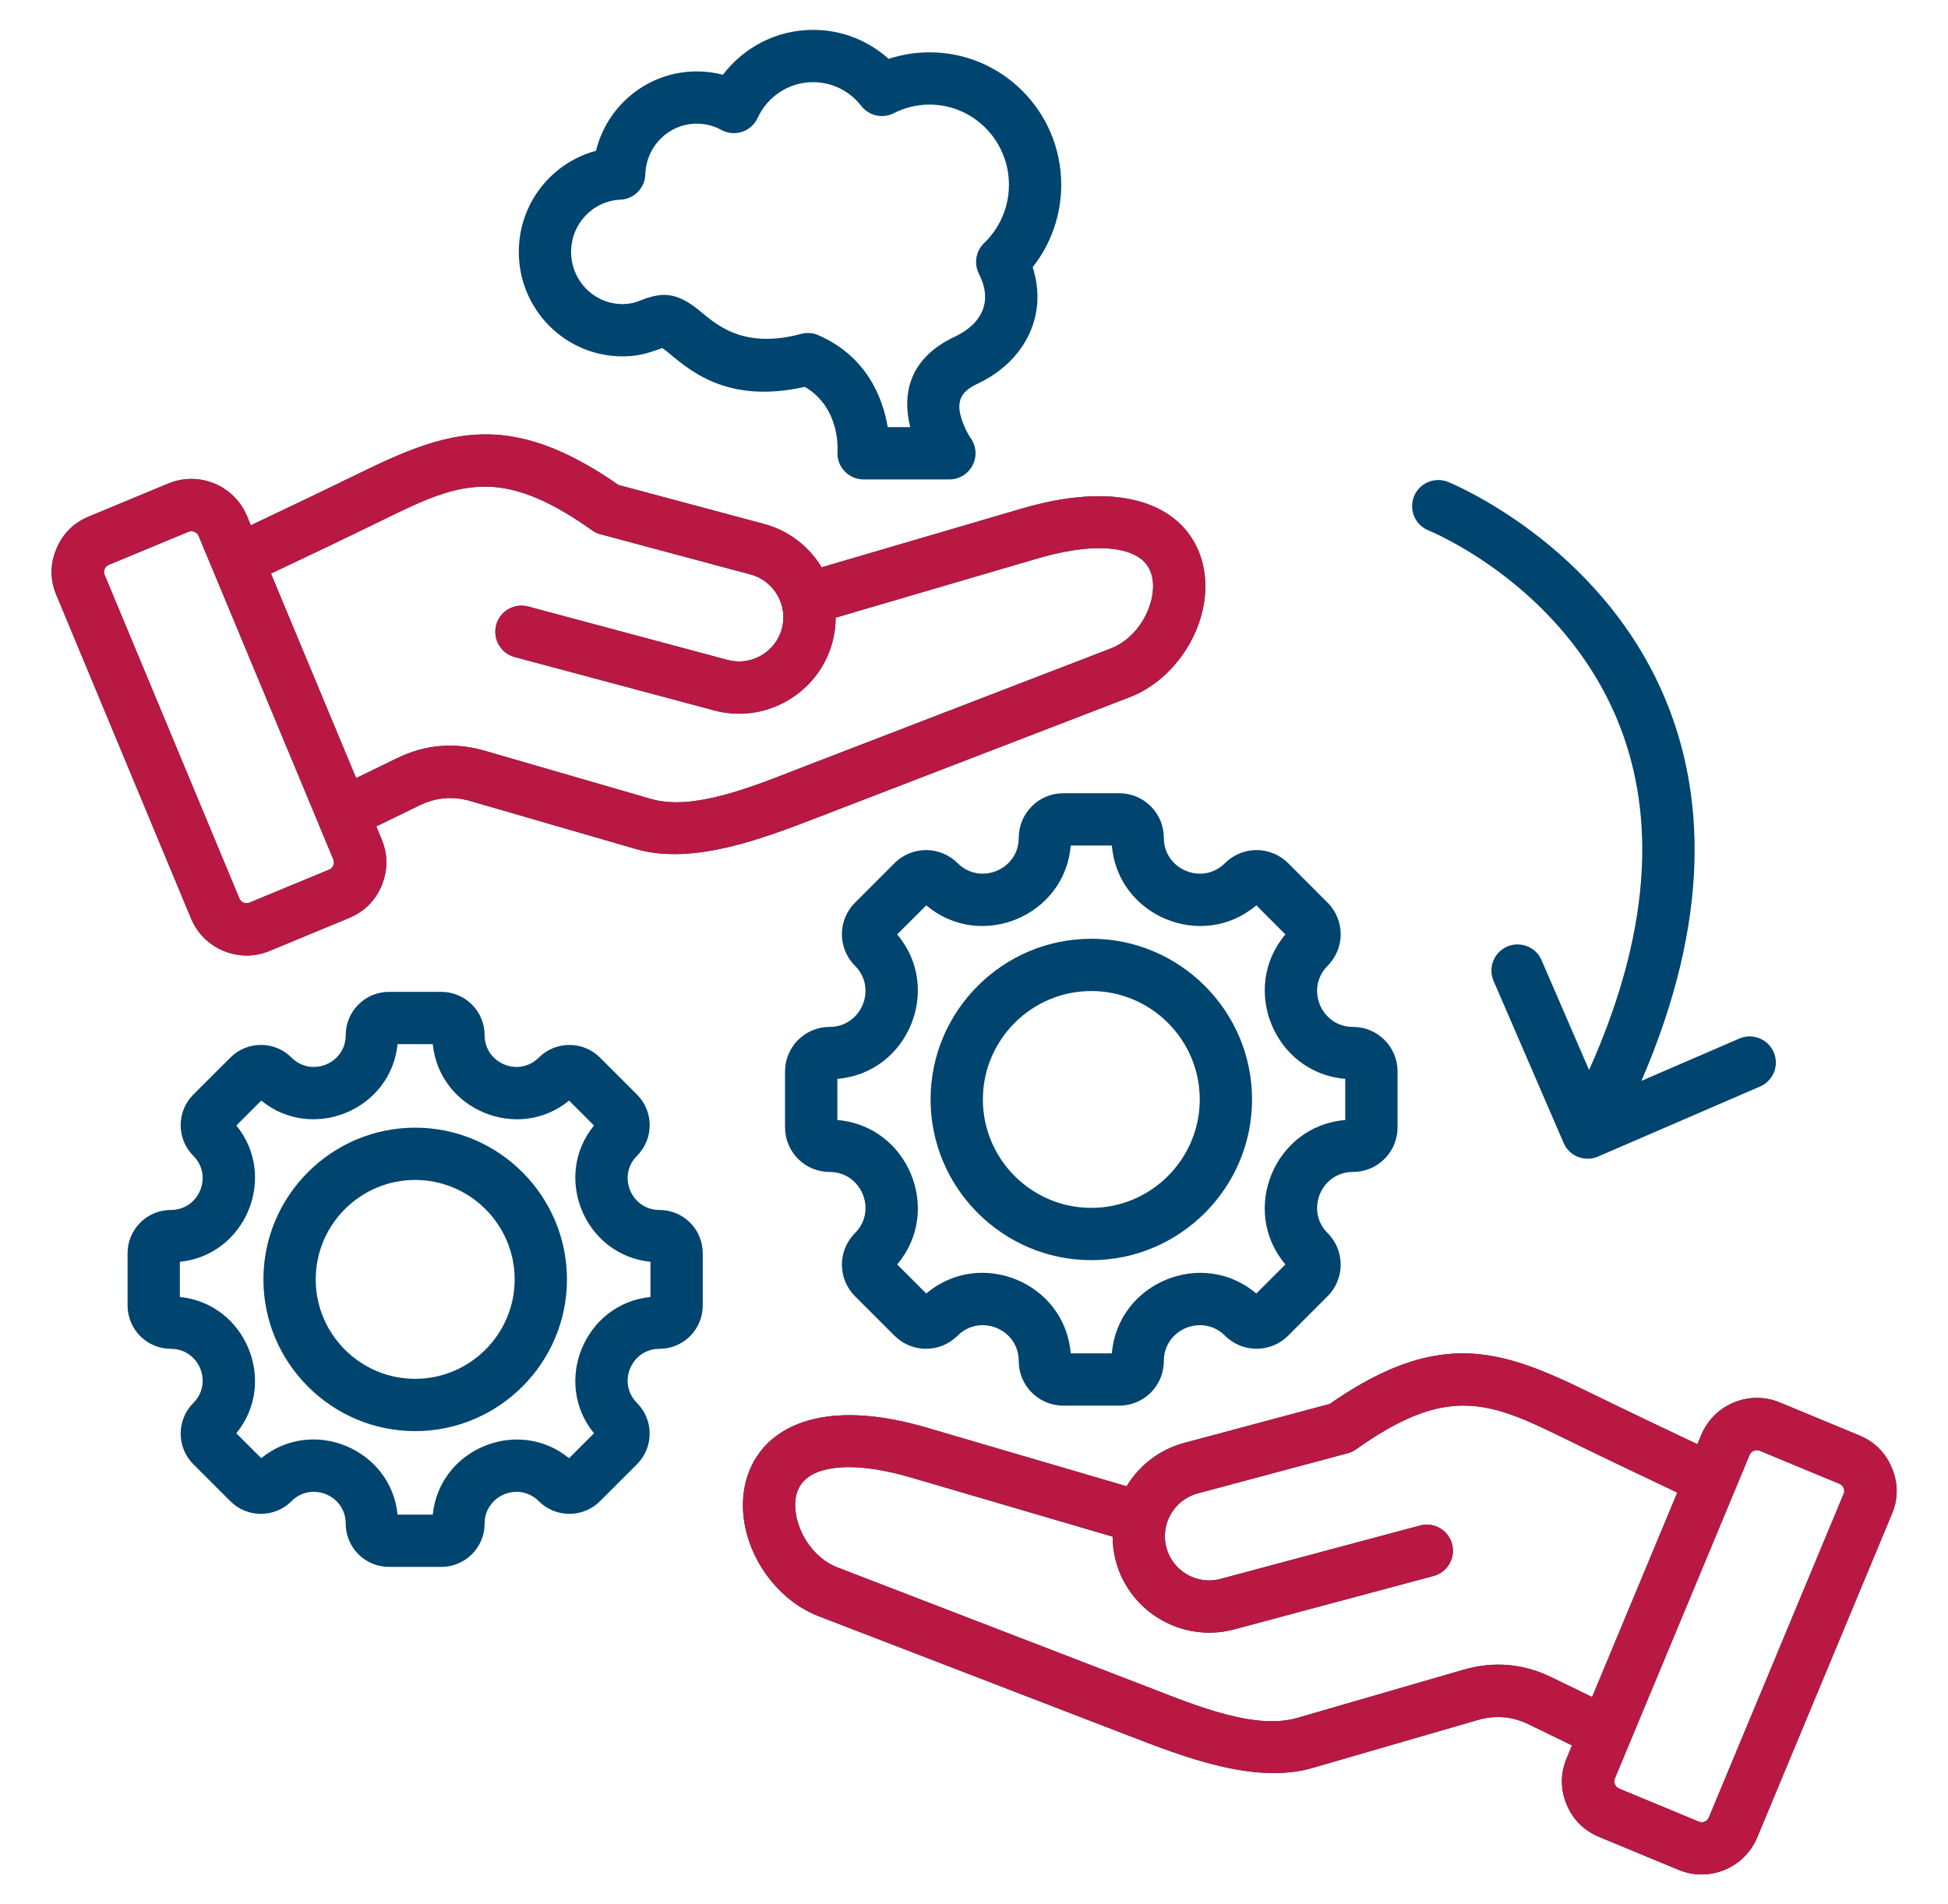
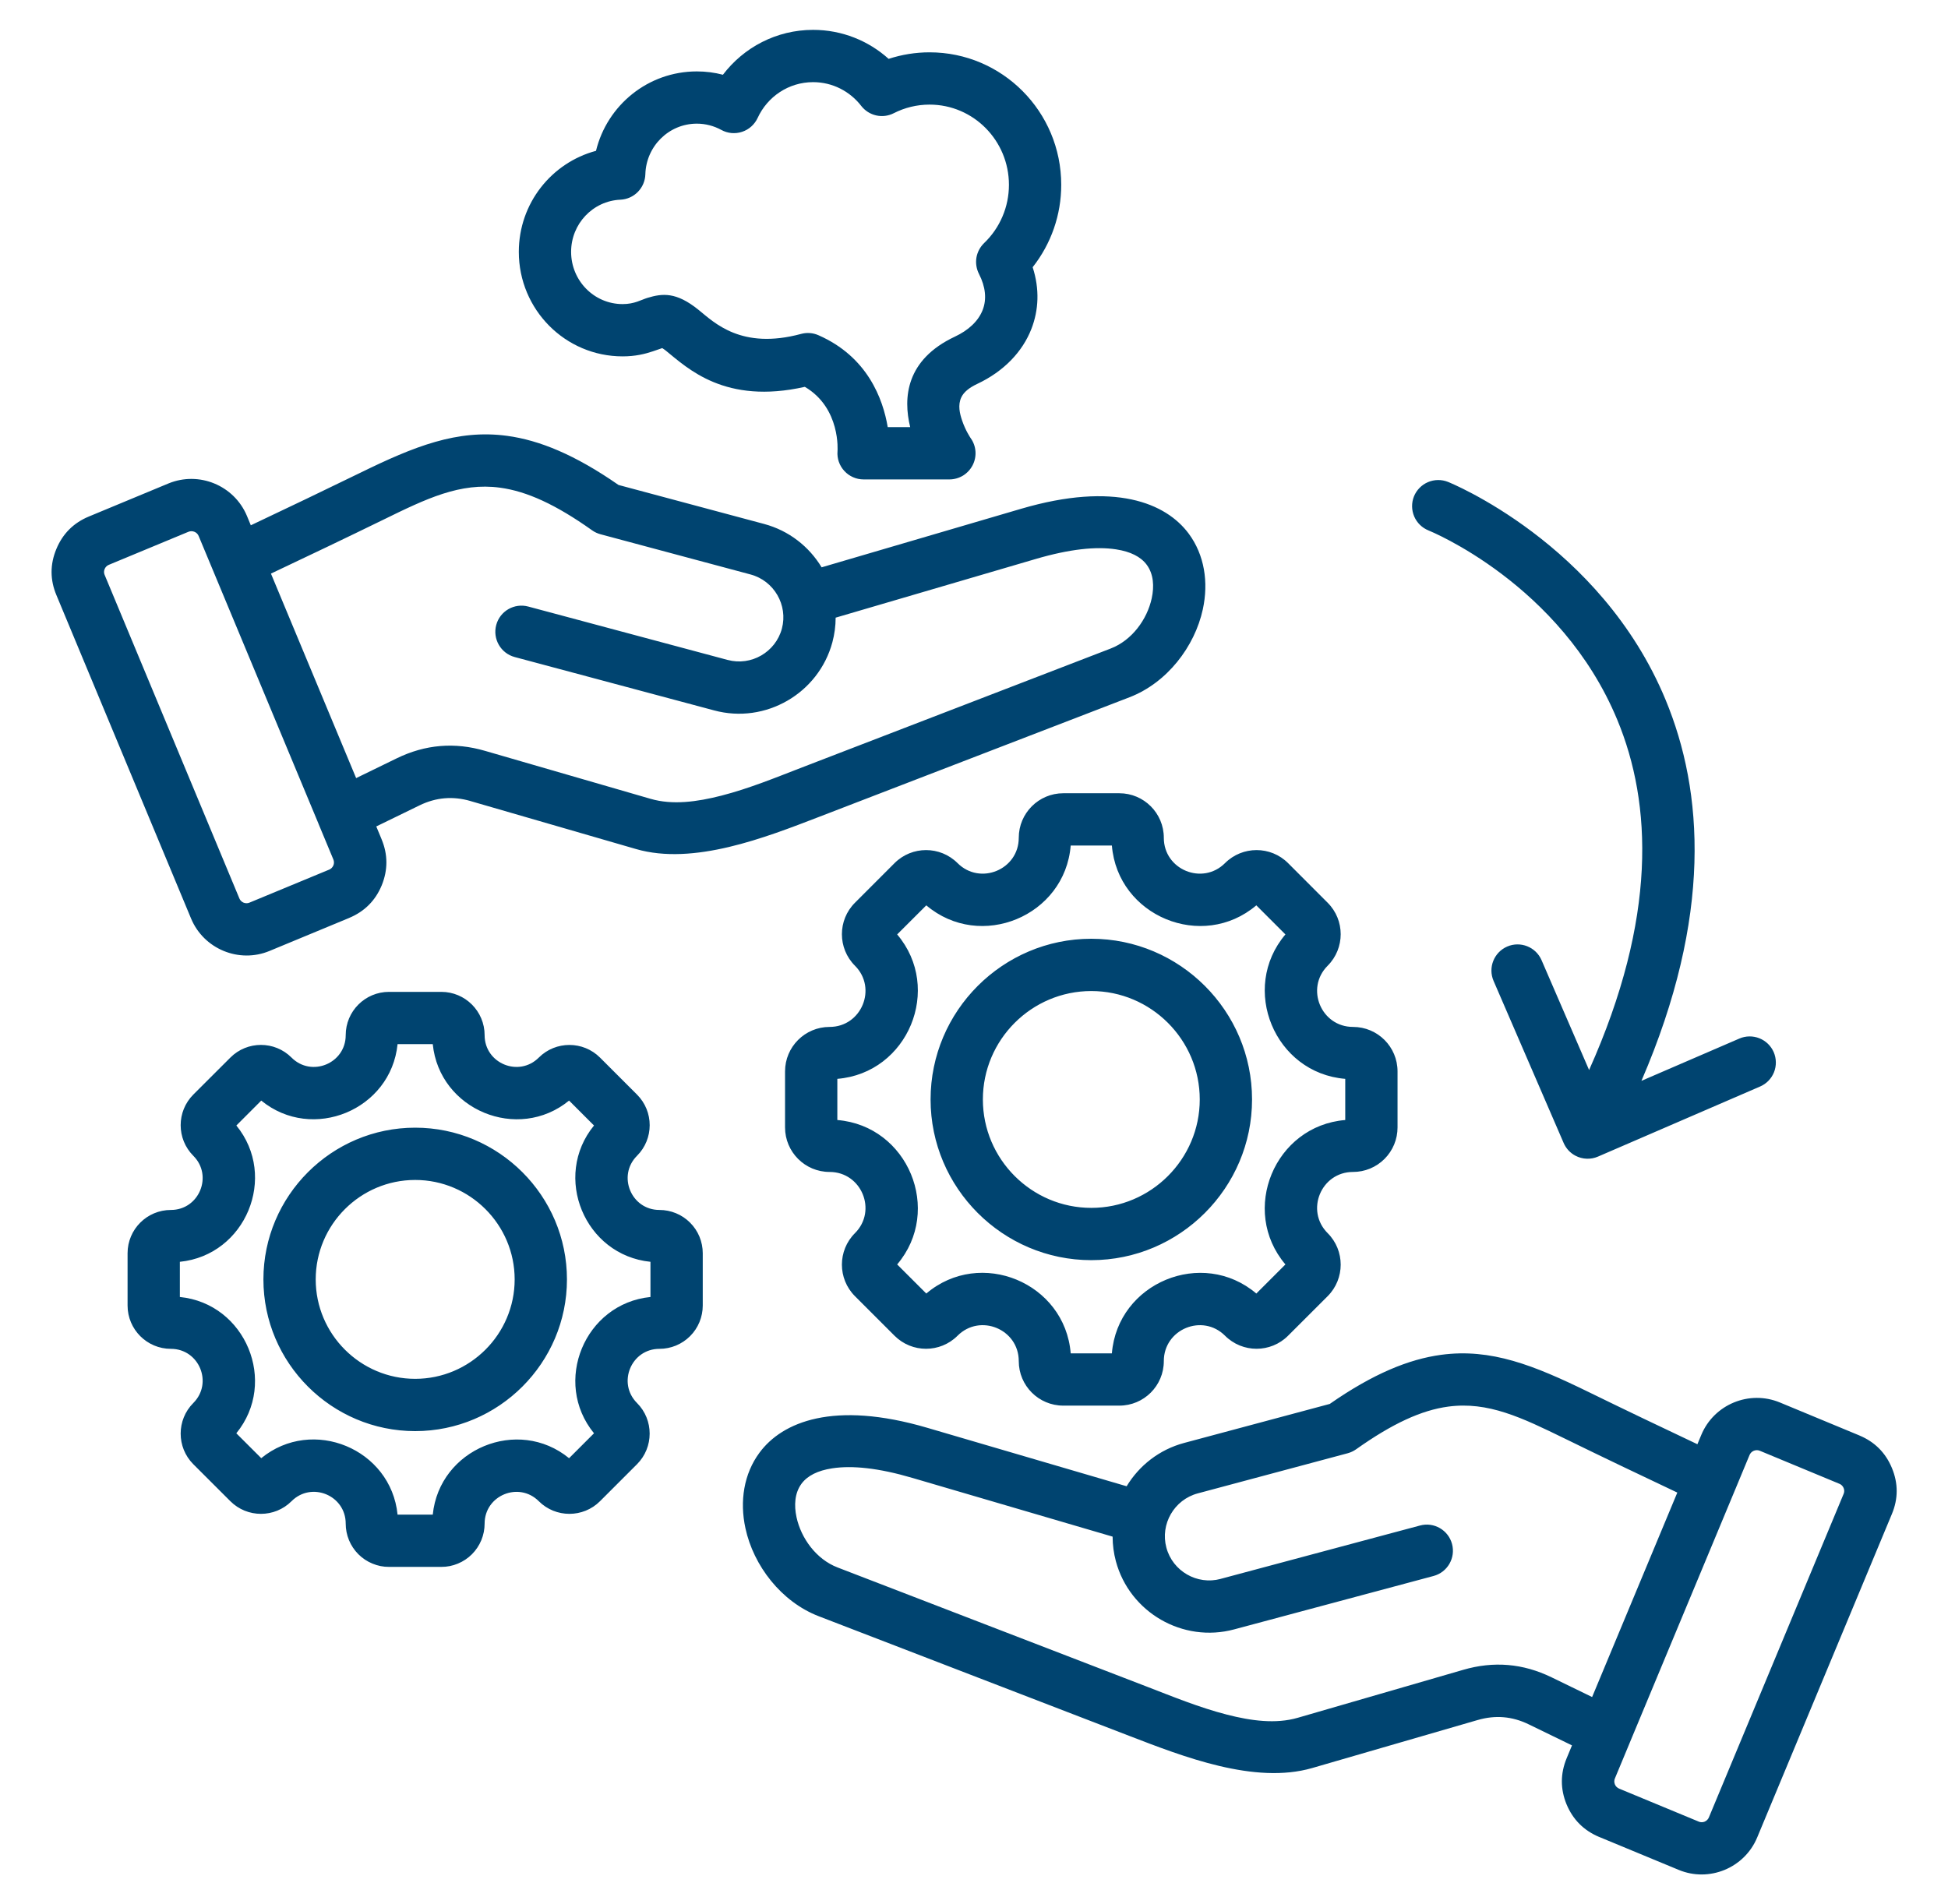
<svg xmlns="http://www.w3.org/2000/svg" width="45" height="44" viewBox="0 0 45 44" fill="none">
  <path fill-rule="evenodd" clip-rule="evenodd" d="M8.692 19.095L8.816 19.393L8.816 19.394C8.962 19.746 8.962 20.101 8.818 20.456L8.817 20.458C8.672 20.808 8.421 21.06 8.067 21.208L8.066 21.209L6.228 21.971C5.523 22.265 4.707 21.927 4.414 21.223C3.378 18.732 2.34 16.241 1.303 13.75C1.155 13.398 1.154 13.041 1.301 12.687C1.447 12.333 1.699 12.081 2.051 11.935L3.89 11.171C4.595 10.879 5.408 11.213 5.704 11.919L5.704 11.919L5.794 12.137C6.637 11.738 7.478 11.336 8.316 10.927C9.57 10.313 10.562 9.915 11.714 10.07C12.459 10.171 13.281 10.505 14.288 11.205L17.651 12.106C18.227 12.26 18.692 12.631 18.98 13.108L23.59 11.755C25.748 11.122 26.936 11.622 27.461 12.331C27.823 12.82 27.922 13.452 27.786 14.078C27.599 14.94 26.961 15.775 26.093 16.11L18.918 18.875C17.679 19.352 16.021 20.003 14.692 19.617L10.87 18.509L10.869 18.508C10.462 18.39 10.072 18.423 9.692 18.608L8.692 19.095ZM4.921 13.181L4.589 12.384C4.571 12.34 4.536 12.305 4.491 12.287C4.447 12.269 4.397 12.269 4.353 12.287L2.515 13.05C2.493 13.059 2.472 13.072 2.456 13.089C2.439 13.106 2.426 13.126 2.417 13.148C2.408 13.17 2.403 13.193 2.403 13.216C2.403 13.239 2.408 13.262 2.417 13.283L2.418 13.285C3.455 15.776 4.493 18.267 5.53 20.759L5.53 20.759C5.539 20.781 5.552 20.801 5.569 20.817C5.586 20.834 5.605 20.847 5.627 20.856C5.649 20.865 5.672 20.869 5.696 20.869C5.719 20.869 5.743 20.865 5.764 20.855L7.601 20.094L7.603 20.094C7.648 20.074 7.682 20.041 7.702 19.994C7.72 19.95 7.719 19.9 7.7 19.856L7.359 19.037L7.356 19.028C6.545 17.082 5.734 15.135 4.924 13.188C4.923 13.186 4.922 13.184 4.921 13.181ZM8.227 17.978L9.163 17.522C9.824 17.2 10.501 17.143 11.206 17.349L15.029 18.457C15.536 18.605 16.103 18.527 16.662 18.384C17.306 18.219 17.94 17.958 18.484 17.748L25.658 14.984C26.15 14.794 26.5 14.311 26.606 13.822C26.665 13.547 26.649 13.264 26.49 13.049C26.353 12.864 26.116 12.744 25.782 12.693C25.321 12.622 24.712 12.685 23.93 12.914L19.304 14.271C19.304 14.463 19.278 14.653 19.229 14.838C18.911 16.023 17.681 16.734 16.497 16.414L11.89 15.181C11.568 15.095 11.377 14.763 11.463 14.441C11.549 14.119 11.88 13.928 12.202 14.014L16.809 15.248L16.81 15.248C17.353 15.394 17.916 15.068 18.062 14.525C18.207 13.982 17.881 13.418 17.338 13.273L13.872 12.344C13.802 12.325 13.737 12.295 13.678 12.253C12.838 11.656 12.168 11.351 11.552 11.268C10.63 11.143 9.851 11.52 8.847 12.012C7.987 12.432 7.124 12.844 6.259 13.253C6.915 14.828 7.571 16.403 8.227 17.978ZM36.314 40.327L35.314 39.841C34.933 39.655 34.543 39.623 34.137 39.741L34.136 39.741L30.314 40.85C28.984 41.236 27.327 40.585 26.088 40.108L18.913 37.343C18.045 37.008 17.406 36.173 17.22 35.31C17.084 34.685 17.183 34.052 17.545 33.564C18.069 32.854 19.257 32.355 21.416 32.988L26.026 34.34C26.314 33.864 26.779 33.493 27.355 33.339L30.718 32.438C31.725 31.737 32.547 31.404 33.292 31.303C34.444 31.148 35.435 31.546 36.69 32.159C37.528 32.569 38.369 32.971 39.211 33.369L39.302 33.151L39.302 33.151C39.597 32.446 40.411 32.112 41.116 32.404L42.955 33.167L42.956 33.168C43.306 33.314 43.559 33.566 43.705 33.92C43.852 34.274 43.851 34.631 43.703 34.983C42.666 37.474 41.628 39.965 40.592 42.455C40.299 43.16 39.483 43.498 38.777 43.203L36.938 42.441L36.937 42.441C36.585 42.292 36.334 42.04 36.188 41.688L36.187 41.686C36.044 41.334 36.044 40.979 36.19 40.626L36.19 40.626L36.314 40.327ZM38.747 34.486C37.882 34.077 37.019 33.665 36.159 33.244C35.154 32.753 34.376 32.376 33.453 32.5C32.838 32.583 32.168 32.889 31.327 33.486C31.269 33.527 31.203 33.558 31.134 33.577L27.668 34.505C27.124 34.651 26.798 35.215 26.944 35.758C27.089 36.301 27.653 36.627 28.196 36.481L28.197 36.48L32.803 35.247C33.126 35.16 33.457 35.352 33.543 35.674C33.629 35.996 33.438 36.327 33.116 36.413L28.51 37.647C27.325 37.966 26.095 37.256 25.777 36.071C25.728 35.886 25.702 35.695 25.702 35.504L21.076 34.147C20.294 33.917 19.685 33.855 19.223 33.926C18.89 33.977 18.653 34.096 18.515 34.282C18.357 34.497 18.341 34.78 18.4 35.055C18.506 35.543 18.856 36.027 19.348 36.216L26.522 38.981C27.066 39.19 27.7 39.452 28.344 39.617C28.903 39.76 29.47 39.837 29.977 39.69L33.799 38.582C34.504 38.376 35.181 38.433 35.843 38.755L36.779 39.21C37.435 37.636 38.091 36.061 38.747 34.486ZM37.647 40.269L37.306 41.089C37.286 41.135 37.286 41.182 37.306 41.231C37.325 41.276 37.359 41.307 37.405 41.327L39.241 42.088L39.242 42.089C39.286 42.107 39.335 42.107 39.379 42.089C39.423 42.07 39.458 42.035 39.476 41.992L39.476 41.992C40.513 39.5 41.551 37.009 42.589 34.516L42.59 34.514C42.608 34.47 42.607 34.425 42.589 34.381C42.58 34.359 42.567 34.339 42.55 34.322C42.533 34.305 42.513 34.291 42.491 34.283L40.653 33.52C40.608 33.501 40.559 33.502 40.514 33.52C40.47 33.538 40.435 33.573 40.416 33.617L40.085 34.414C40.084 34.416 40.083 34.419 40.082 34.421C39.272 36.368 38.461 38.314 37.65 40.261C37.649 40.264 37.648 40.267 37.647 40.269ZM15.298 8.043C15.249 8.06 15.149 8.095 15.08 8.118C14.897 8.179 14.677 8.234 14.383 8.234C13.059 8.234 11.985 7.155 11.985 5.819C11.985 4.698 12.742 3.759 13.768 3.485C14.025 2.43 14.971 1.65 16.097 1.65C16.305 1.65 16.507 1.676 16.7 1.727C17.18 1.096 17.935 0.69 18.783 0.69C19.453 0.69 20.064 0.943 20.528 1.36C20.833 1.26 21.153 1.209 21.474 1.209C23.151 1.209 24.515 2.578 24.515 4.27C24.516 4.961 24.283 5.632 23.855 6.174C24.019 6.679 23.994 7.166 23.827 7.597C23.622 8.125 23.192 8.58 22.573 8.871L22.573 8.871C22.387 8.959 22.266 9.058 22.208 9.178C22.121 9.36 22.172 9.559 22.226 9.718C22.305 9.952 22.423 10.123 22.423 10.123C22.488 10.213 22.526 10.319 22.534 10.43C22.542 10.54 22.519 10.651 22.468 10.75C22.417 10.848 22.34 10.931 22.246 10.989C22.151 11.046 22.042 11.077 21.931 11.077H19.949C19.866 11.077 19.783 11.06 19.707 11.026C19.631 10.993 19.562 10.944 19.506 10.883C19.449 10.822 19.406 10.75 19.378 10.671C19.351 10.593 19.34 10.509 19.347 10.426C19.347 10.426 19.427 9.428 18.592 8.938C16.747 9.354 15.885 8.509 15.379 8.1C15.353 8.079 15.326 8.061 15.298 8.043ZM16.139 7.161C16.502 7.454 17.126 8.088 18.506 7.715C18.639 7.679 18.78 7.689 18.906 7.745C20.04 8.242 20.398 9.217 20.507 9.869H21.026C20.86 9.191 20.925 8.311 22.059 7.778C22.368 7.633 22.599 7.423 22.701 7.16C22.797 6.911 22.767 6.625 22.615 6.329C22.556 6.213 22.535 6.081 22.556 5.953C22.578 5.825 22.64 5.707 22.734 5.616C22.916 5.442 23.06 5.233 23.158 5.002C23.257 4.771 23.307 4.522 23.307 4.27C23.307 3.248 22.487 2.417 21.474 2.417C21.177 2.417 20.897 2.488 20.648 2.615C20.523 2.679 20.379 2.698 20.241 2.667C20.104 2.636 19.982 2.559 19.895 2.447C19.637 2.113 19.235 1.898 18.783 1.898C18.215 1.898 17.726 2.237 17.502 2.725C17.467 2.8 17.417 2.868 17.355 2.923C17.294 2.978 17.221 3.02 17.142 3.046C17.064 3.072 16.98 3.081 16.898 3.074C16.815 3.066 16.735 3.042 16.663 3.002C16.489 2.907 16.295 2.857 16.097 2.857C15.45 2.857 14.926 3.379 14.908 4.027C14.904 4.179 14.842 4.325 14.735 4.434C14.628 4.543 14.484 4.607 14.331 4.614C13.696 4.642 13.193 5.172 13.193 5.819C13.193 6.485 13.724 7.026 14.383 7.026C14.657 7.026 14.811 6.927 14.954 6.883C15.3 6.778 15.62 6.74 16.139 7.161ZM31.255 27.078C30.518 27.078 30.148 27.971 30.67 28.492C31.071 28.893 31.071 29.546 30.67 29.948L29.755 30.862C29.354 31.264 28.701 31.264 28.299 30.862C27.778 30.341 26.885 30.711 26.885 31.448C26.885 32.018 26.425 32.477 25.857 32.477H24.563C23.995 32.477 23.534 32.018 23.534 31.448C23.534 30.71 22.641 30.341 22.12 30.862C21.718 31.264 21.067 31.264 20.665 30.863L19.75 29.948C19.348 29.546 19.348 28.893 19.75 28.492C20.271 27.971 19.901 27.078 19.164 27.078C18.596 27.078 18.135 26.617 18.135 26.049V24.755C18.135 24.187 18.596 23.727 19.164 23.727C19.901 23.727 20.271 22.834 19.75 22.313C19.348 21.911 19.348 21.259 19.75 20.858L20.665 19.942C21.067 19.541 21.718 19.541 22.12 19.942C22.641 20.463 23.534 20.094 23.534 19.357C23.534 18.789 23.995 18.328 24.563 18.328H25.857C26.425 18.328 26.885 18.789 26.885 19.357C26.885 20.094 27.778 20.463 28.299 19.942C28.701 19.541 29.354 19.541 29.755 19.942L30.67 20.858C31.071 21.259 31.071 21.911 30.67 22.313C30.148 22.834 30.518 23.727 31.255 23.727C31.825 23.727 32.284 24.187 32.284 24.755V26.049C32.284 26.184 32.258 26.318 32.206 26.443C32.154 26.568 32.079 26.681 31.983 26.777C31.887 26.873 31.774 26.948 31.649 27C31.524 27.052 31.39 27.078 31.255 27.078ZM19.343 24.927V25.878C20.976 26.012 21.785 27.966 20.725 29.215L21.398 29.887C22.648 28.826 24.601 29.635 24.734 31.269H25.685C25.819 29.637 27.773 28.827 29.022 29.887L29.694 29.215C28.634 27.966 29.444 26.012 31.076 25.878V24.927C29.444 24.793 28.635 22.839 29.694 21.59L29.022 20.918C27.773 21.977 25.819 21.169 25.685 19.536H24.734C24.601 21.169 22.647 21.977 21.398 20.918L20.725 21.59C21.785 22.84 20.976 24.793 19.343 24.927ZM25.21 29.116C23.165 29.116 21.497 27.447 21.497 25.403C21.497 23.357 23.165 21.69 25.21 21.69C27.254 21.69 28.923 23.357 28.923 25.403C28.923 27.447 27.254 29.116 25.21 29.116ZM25.21 27.908C26.589 27.908 27.715 26.782 27.715 25.403C27.715 24.023 26.589 22.898 25.21 22.898C23.83 22.898 22.705 24.023 22.705 25.403C22.705 26.782 23.83 27.908 25.21 27.908ZM15.233 31.165C14.581 31.165 14.254 31.954 14.715 32.416C15.105 32.806 15.105 33.441 14.715 33.831L13.861 34.685C13.471 35.075 12.836 35.075 12.446 34.685C11.985 34.224 11.195 34.551 11.195 35.203C11.195 35.334 11.169 35.465 11.119 35.586C11.069 35.707 10.995 35.818 10.902 35.911C10.809 36.004 10.699 36.077 10.578 36.127C10.456 36.178 10.326 36.204 10.194 36.203H8.987C8.855 36.204 8.725 36.178 8.604 36.127C8.482 36.077 8.372 36.004 8.279 35.911C8.186 35.818 8.112 35.707 8.062 35.586C8.012 35.465 7.986 35.334 7.986 35.203C7.986 34.55 7.197 34.223 6.735 34.685C6.345 35.075 5.711 35.075 5.321 34.685L4.466 33.831C4.076 33.441 4.076 32.806 4.466 32.416C4.927 31.954 4.6 31.165 3.948 31.165C3.395 31.165 2.947 30.716 2.947 30.164V28.956C2.947 28.404 3.395 27.956 3.948 27.956C4.6 27.956 4.927 27.166 4.466 26.705C4.076 26.314 4.076 25.681 4.466 25.29L5.321 24.436C5.711 24.045 6.345 24.045 6.735 24.436C7.196 24.897 7.986 24.57 7.986 23.918C7.986 23.365 8.434 22.917 8.987 22.917H10.194C10.747 22.917 11.195 23.365 11.195 23.918C11.195 24.57 11.985 24.897 12.446 24.436C12.836 24.046 13.471 24.046 13.861 24.436L14.715 25.29C15.106 25.681 15.106 26.314 14.715 26.705C14.254 27.166 14.581 27.956 15.233 27.956C15.365 27.956 15.495 27.982 15.616 28.032C15.738 28.082 15.848 28.156 15.941 28.249C16.034 28.342 16.108 28.452 16.158 28.573C16.208 28.695 16.234 28.825 16.234 28.956V30.164C16.234 30.296 16.208 30.426 16.158 30.547C16.108 30.669 16.034 30.779 15.941 30.872C15.848 30.965 15.738 31.038 15.616 31.089C15.495 31.139 15.365 31.165 15.233 31.165ZM4.155 29.154V29.967C5.675 30.119 6.426 31.934 5.459 33.116L6.035 33.691C7.218 32.724 9.032 33.475 9.184 34.996H9.997C10.15 33.477 11.964 32.725 13.146 33.692L13.722 33.116C12.755 31.934 13.507 30.119 15.026 29.967V29.154C13.507 29.001 12.755 27.187 13.722 26.005L13.146 25.429C11.964 26.396 10.15 25.645 9.997 24.125H9.184C9.031 25.645 7.217 26.395 6.035 25.429L5.46 26.005C6.426 27.187 5.675 29.001 4.155 29.154ZM9.591 33.066C7.66 33.066 6.085 31.491 6.085 29.561C6.085 27.629 7.66 26.055 9.591 26.055C11.521 26.055 13.097 27.629 13.097 29.561C13.097 31.491 11.521 33.066 9.591 33.066ZM9.591 31.858C10.856 31.858 11.889 30.826 11.889 29.561C11.889 28.295 10.856 27.263 9.591 27.263C8.325 27.263 7.293 28.295 7.293 29.561C7.293 30.826 8.325 31.858 9.591 31.858ZM37.918 24.973L40.18 23.996C40.327 23.932 40.493 23.93 40.642 23.989C40.791 24.048 40.91 24.163 40.974 24.31C41.037 24.457 41.04 24.624 40.981 24.773C40.922 24.921 40.806 25.041 40.659 25.104L36.915 26.723C36.832 26.759 36.743 26.776 36.653 26.772C36.562 26.769 36.474 26.745 36.394 26.703C36.272 26.639 36.176 26.535 36.121 26.408L34.503 22.665C34.37 22.358 34.511 22.003 34.817 21.87C35.123 21.738 35.479 21.879 35.611 22.185L36.709 24.723C38.282 21.21 38.163 18.568 37.361 16.633C36.057 13.483 33 12.256 33 12.256C32.851 12.196 32.732 12.08 32.669 11.933C32.606 11.785 32.604 11.619 32.663 11.47C32.723 11.322 32.839 11.203 32.986 11.14C33.134 11.077 33.3 11.075 33.449 11.134C33.449 11.134 36.975 12.542 38.477 16.171C39.352 18.284 39.562 21.165 37.918 24.973Z" fill="#004470" />
-   <path fill-rule="evenodd" clip-rule="evenodd" d="M8.692 19.095L8.816 19.393L8.816 19.394C8.962 19.746 8.962 20.101 8.818 20.456L8.817 20.458C8.672 20.808 8.421 21.059 8.067 21.208L8.066 21.209L6.228 21.971C5.523 22.265 4.707 21.927 4.414 21.223C3.378 18.732 2.34 16.241 1.303 13.75C1.155 13.398 1.154 13.041 1.301 12.687C1.447 12.333 1.699 12.081 2.051 11.935L3.89 11.171C4.595 10.879 5.408 11.213 5.704 11.919L5.704 11.919L5.794 12.137C6.637 11.738 7.478 11.336 8.316 10.927C9.57 10.313 10.562 9.915 11.714 10.07C12.459 10.171 13.281 10.505 14.288 11.205L17.651 12.106C18.227 12.26 18.692 12.631 18.98 13.107L23.59 11.755C25.748 11.122 26.936 11.622 27.461 12.331C27.823 12.82 27.922 13.452 27.786 14.077C27.599 14.94 26.961 15.775 26.093 16.11L18.918 18.875C17.679 19.352 16.021 20.003 14.692 19.617L10.87 18.509L10.869 18.508C10.462 18.39 10.072 18.423 9.692 18.608L8.692 19.095ZM4.921 13.181L4.589 12.384C4.571 12.34 4.536 12.305 4.491 12.287C4.447 12.269 4.397 12.269 4.353 12.287L2.515 13.05C2.493 13.059 2.472 13.072 2.456 13.089C2.439 13.106 2.426 13.126 2.417 13.148C2.408 13.17 2.403 13.193 2.403 13.216C2.403 13.239 2.408 13.262 2.417 13.283L2.418 13.285C3.455 15.776 4.493 18.267 5.53 20.759L5.53 20.759C5.539 20.781 5.552 20.801 5.569 20.817C5.586 20.834 5.605 20.847 5.627 20.856C5.649 20.865 5.672 20.869 5.696 20.869C5.719 20.869 5.743 20.865 5.764 20.855L7.601 20.094L7.603 20.093C7.648 20.074 7.682 20.041 7.702 19.994C7.72 19.95 7.719 19.9 7.7 19.856L7.359 19.037L7.356 19.028C6.545 17.082 5.734 15.135 4.924 13.188C4.923 13.186 4.922 13.184 4.921 13.181ZM8.227 17.978L9.163 17.522C9.824 17.2 10.501 17.143 11.206 17.349L15.029 18.457C15.536 18.605 16.103 18.527 16.662 18.384C17.306 18.219 17.94 17.957 18.484 17.748L25.658 14.983C26.15 14.794 26.5 14.311 26.606 13.822C26.665 13.547 26.649 13.264 26.49 13.049C26.353 12.864 26.116 12.744 25.782 12.693C25.321 12.622 24.712 12.684 23.93 12.914L19.304 14.271C19.304 14.462 19.278 14.653 19.229 14.838C18.911 16.023 17.681 16.733 16.497 16.414L11.89 15.181C11.568 15.095 11.377 14.763 11.463 14.441C11.549 14.119 11.88 13.928 12.202 14.014L16.809 15.248L16.81 15.248C17.353 15.394 17.916 15.068 18.062 14.525C18.207 13.982 17.881 13.418 17.338 13.273L13.872 12.344C13.802 12.325 13.737 12.295 13.678 12.253C12.838 11.656 12.168 11.351 11.552 11.267C10.63 11.143 9.851 11.52 8.847 12.012C7.987 12.432 7.124 12.844 6.259 13.253C6.915 14.828 7.571 16.403 8.227 17.978ZM36.314 40.327L35.314 39.841C34.933 39.655 34.543 39.622 34.137 39.741L34.136 39.741L30.314 40.85C28.984 41.236 27.327 40.585 26.088 40.108L18.913 37.343C18.045 37.008 17.406 36.173 17.22 35.31C17.084 34.684 17.183 34.052 17.545 33.564C18.069 32.854 19.257 32.355 21.416 32.988L26.026 34.34C26.314 33.864 26.779 33.493 27.355 33.339L30.718 32.438C31.725 31.737 32.547 31.404 33.292 31.303C34.444 31.148 35.435 31.546 36.69 32.159C37.528 32.569 38.369 32.971 39.211 33.369L39.302 33.151L39.302 33.151C39.597 32.446 40.411 32.111 41.116 32.404L42.955 33.167L42.956 33.167C43.306 33.314 43.559 33.566 43.705 33.919C43.852 34.274 43.851 34.631 43.703 34.982C42.666 37.473 41.628 39.964 40.592 42.455C40.299 43.16 39.483 43.498 38.777 43.203L36.938 42.441L36.937 42.441C36.585 42.292 36.334 42.04 36.188 41.688L36.187 41.686C36.044 41.334 36.044 40.979 36.19 40.626L36.19 40.626L36.314 40.327ZM38.747 34.486C37.882 34.077 37.019 33.665 36.159 33.244C35.154 32.753 34.376 32.376 33.453 32.5C32.838 32.583 32.168 32.889 31.327 33.486C31.269 33.527 31.203 33.558 31.134 33.577L27.668 34.505C27.124 34.651 26.798 35.215 26.944 35.758C27.089 36.301 27.653 36.627 28.196 36.481L28.197 36.48L32.803 35.247C33.126 35.16 33.457 35.352 33.543 35.674C33.629 35.996 33.438 36.327 33.116 36.413L28.51 37.647C27.325 37.966 26.095 37.255 25.777 36.071C25.728 35.886 25.702 35.695 25.702 35.504L21.076 34.147C20.294 33.917 19.685 33.855 19.223 33.926C18.89 33.977 18.653 34.096 18.515 34.282C18.357 34.497 18.341 34.78 18.4 35.055C18.506 35.543 18.856 36.026 19.348 36.216L26.522 38.981C27.066 39.19 27.7 39.452 28.344 39.617C28.903 39.76 29.47 39.837 29.977 39.69L33.799 38.581C34.504 38.376 35.181 38.433 35.843 38.755L36.779 39.21C37.435 37.636 38.091 36.061 38.747 34.486ZM37.647 40.269L37.306 41.089C37.286 41.135 37.286 41.182 37.306 41.231C37.325 41.276 37.359 41.307 37.405 41.327L39.241 42.088L39.242 42.089C39.286 42.107 39.335 42.107 39.379 42.089C39.423 42.07 39.458 42.035 39.476 41.992L39.476 41.991C40.513 39.5 41.551 37.009 42.589 34.516L42.59 34.514C42.608 34.47 42.607 34.425 42.589 34.381C42.58 34.359 42.567 34.339 42.55 34.322C42.533 34.305 42.513 34.291 42.491 34.283L40.653 33.52C40.608 33.501 40.559 33.501 40.514 33.52C40.47 33.538 40.435 33.573 40.416 33.617L40.085 34.414C40.084 34.416 40.083 34.419 40.082 34.421C39.272 36.367 38.461 38.314 37.65 40.261C37.649 40.264 37.648 40.267 37.647 40.269Z" fill="#B91843" />
</svg>